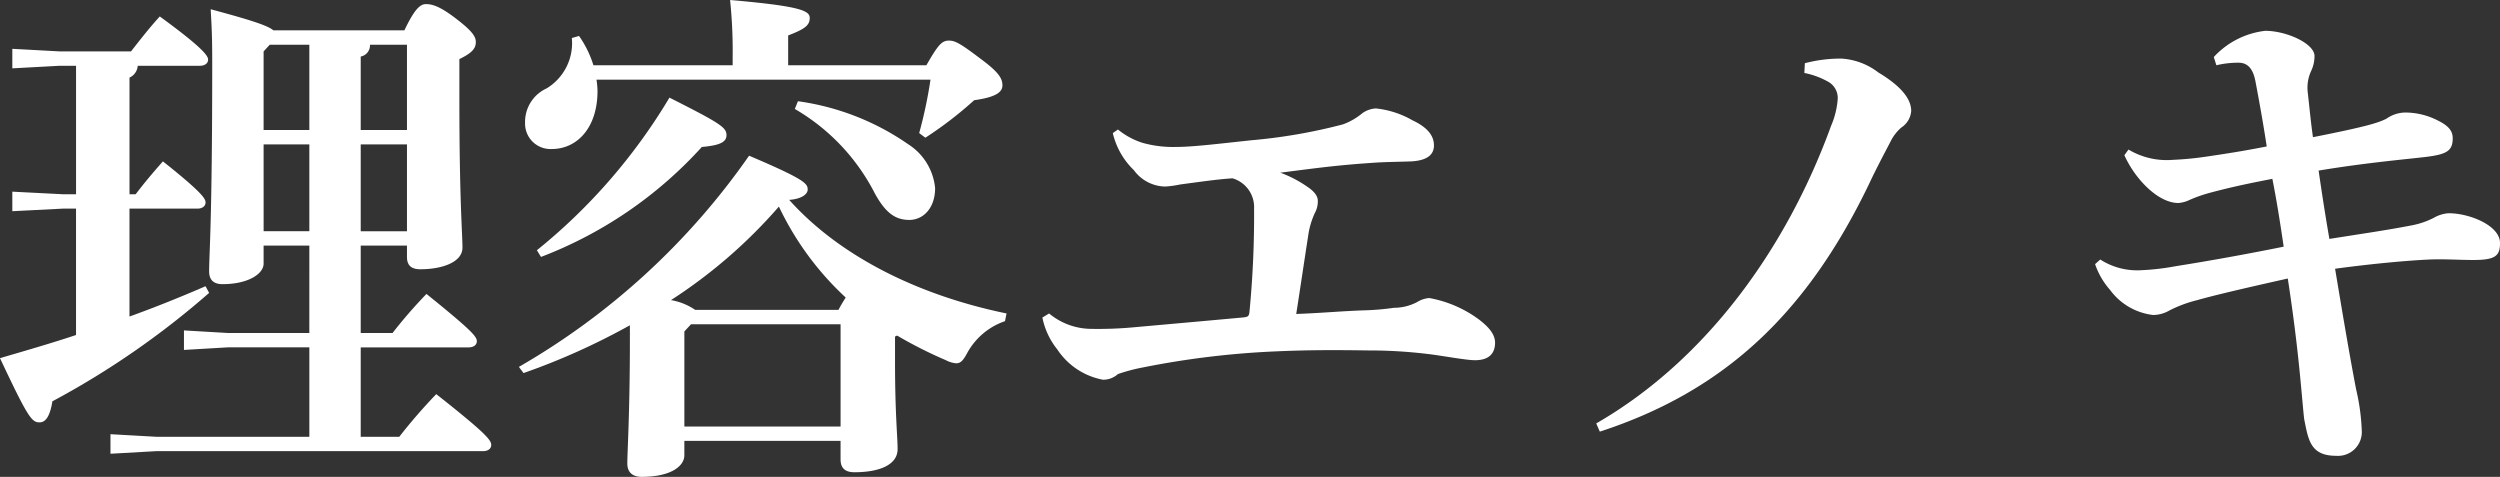
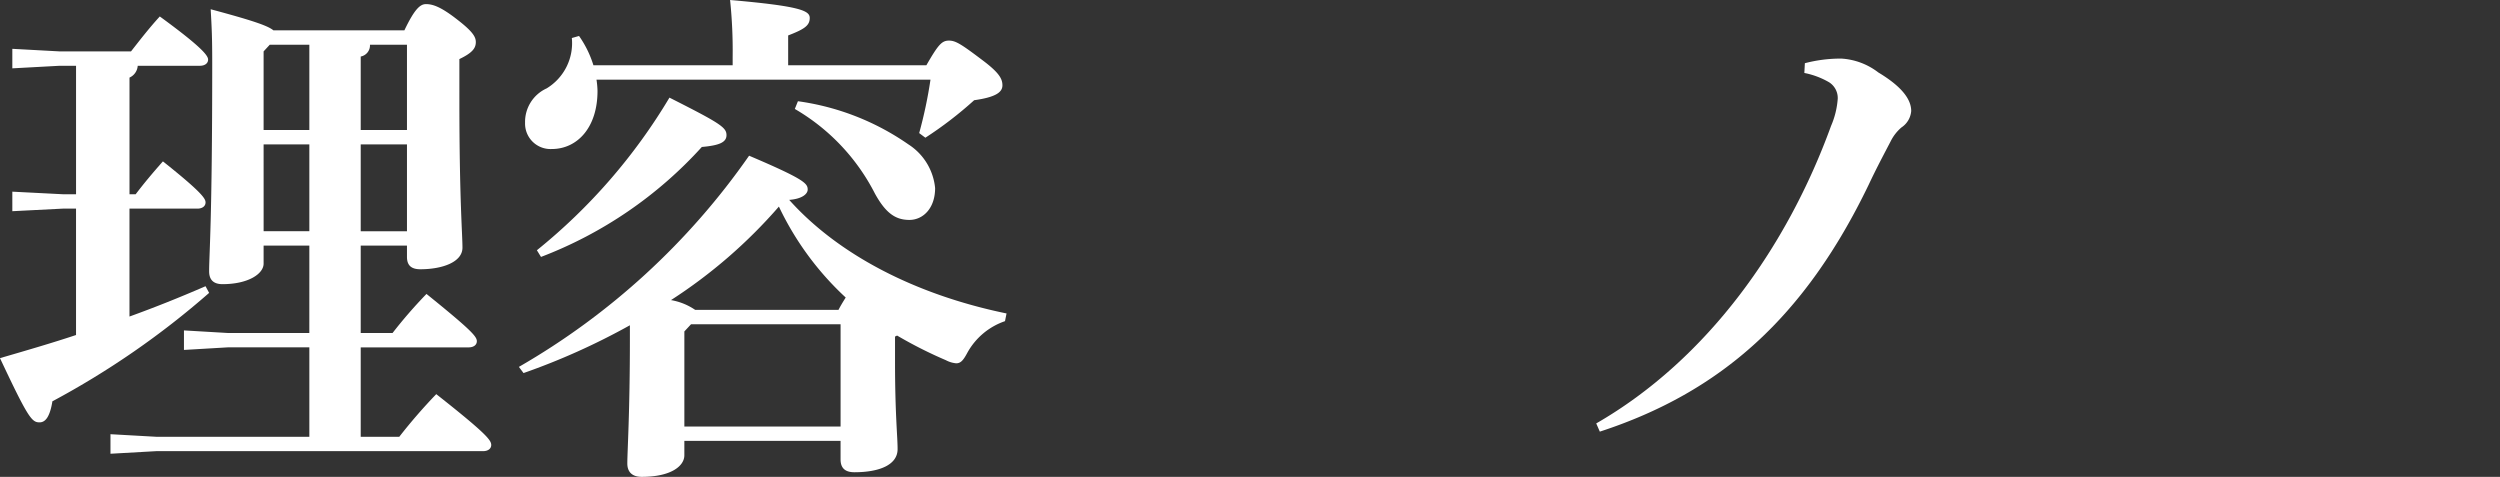
<svg xmlns="http://www.w3.org/2000/svg" id="レイヤー_1" data-name="レイヤー 1" viewBox="0 0 150.851 28.773">
  <rect x="0" y="0" width="150.851" height="28.773" fill="#333333" stroke="none" />
  <defs>
    <style>.cls-1{fill:#fff;}</style>
  </defs>
  <path class="cls-1" d="M8.31,4.082a.843.843,0,0,1-.496.713V11.834h.372c.496-.651.961-1.209,1.644-1.984,2.418,1.922,2.573,2.264,2.573,2.48s-.186.372-.496.372H7.813v6.511c1.457-.527,2.945-1.116,4.589-1.83l.217.403a50.564,50.564,0,0,1-9.457,6.542c-.155.961-.434,1.271-.775,1.271-.465,0-.683-.248-2.388-3.876,1.705-.496,3.193-.93,4.589-1.395V12.702H3.783l-3.039.155V11.678l3.039.155h.806V4.082H3.597L.744,4.237V3.059l2.853.155H7.906c.559-.713,1.085-1.395,1.736-2.108,2.636,1.922,2.915,2.387,2.915,2.604s-.187.372-.496.372Zm10.356,10.852H15.906v1.085c0,.62-.931,1.24-2.48,1.24-.527,0-.807-.248-.807-.775,0-1.054.187-2.946.187-12.557,0-1.582-.031-2.171-.093-3.256,2.542.682,3.442.992,3.783,1.271h7.906C25.021.64,25.363.361,25.704.361c.403,0,.899.155,1.922.961.961.744,1.085,1.054,1.085,1.333,0,.372-.217.651-.992,1.023V6.128c0,6.046.186,8.093.186,8.93,0,.868-1.209,1.302-2.542,1.302-.527,0-.806-.217-.806-.744v-.682H21.766v5.271h1.922a28.557,28.557,0,0,1,2.046-2.356c2.729,2.202,3.039,2.574,3.039,2.853,0,.217-.186.372-.496.372H21.766v5.395H24.092A32.885,32.885,0,0,1,26.324,23.895c3.069,2.418,3.317,2.79,3.317,3.069,0,.217-.186.372-.496.372H9.426L6.666,27.492V26.313l2.76.155h9.24v-5.395H13.735L11.1,21.228V20.05l2.635.155h4.93Zm0-6.977V2.811H16.278l-.372.403V7.958Zm-2.759,6.108h2.759V8.826H15.906ZM24.557,2.811H22.324a.685.685,0,0,1-.558.713V7.958h2.791Zm0,6.015H21.766v5.24h2.791Z" transform="translate(0 -0.113)" />
  <path class="cls-1" d="M31.31,22.251A43.2,43.2,0,0,0,45.201,9.508c3.349,1.426,3.535,1.674,3.535,2.046,0,.248-.31.559-1.116.62,2.915,3.256,7.534,5.705,13.115,6.853l-.093.465a4.111,4.111,0,0,0-2.264,1.892c-.248.465-.403.651-.682.651a1.643,1.643,0,0,1-.62-.187,25.954,25.954,0,0,1-2.946-1.488l-.124.062v1.488c0,3.193.155,4.526.155,5.302,0,.961-1.116,1.396-2.604,1.396-.527,0-.837-.217-.837-.775V26.716H41.294v.868c0,.651-.806,1.302-2.573,1.302-.559,0-.868-.279-.868-.806,0-.744.155-3.039.155-7.503v-.837a41.027,41.027,0,0,1-6.418,2.884ZM44.209,4.051V3.555a29.784,29.784,0,0,0-.155-3.442c4.278.372,4.806.651,4.806,1.085,0,.465-.341.682-1.302,1.054V4.051h8.34C56.611,2.811,56.828,2.563,57.262,2.563c.403,0,.744.217,2.016,1.178.992.744,1.209,1.116,1.209,1.52s-.372.713-1.705.899a23.052,23.052,0,0,1-2.945,2.263L55.464,8.144a27.032,27.032,0,0,0,.682-3.225H35.992a5.103,5.103,0,0,1,.062.682c0,2.232-1.24,3.504-2.759,3.504a1.536,1.536,0,0,1-1.612-1.581,2.221,2.221,0,0,1,1.302-2.078,3.193,3.193,0,0,0,1.52-3.039l.434-.124a6.244,6.244,0,0,1,.868,1.768Zm-11.813,11.162a34.571,34.571,0,0,0,7.999-9.209c3.07,1.55,3.442,1.798,3.442,2.264,0,.434-.434.62-1.488.713a25.24,25.24,0,0,1-9.705,6.635ZM50.596,18.81c.124-.248.279-.496.434-.744A17.962,17.962,0,0,1,46.999,12.578a30.58,30.58,0,0,1-6.511,5.643,3.709,3.709,0,0,1,1.458.589Zm-8.898.868-.403.434v5.736h9.426V19.678Zm6.449-13.457a15.329,15.329,0,0,1,6.666,2.604,3.528,3.528,0,0,1,1.612,2.636c0,1.24-.744,1.922-1.55,1.922-.837,0-1.426-.403-2.078-1.582A12.44,12.44,0,0,0,47.96,6.687Z" transform="translate(0 -0.113)" />
-   <path class="cls-1" d="M63.302,19.027a4.008,4.008,0,0,0,2.542.93,23.169,23.169,0,0,0,2.542-.093c2.078-.186,4.186-.372,6.542-.589.372-.031.434-.062.465-.341a60.33,60.33,0,0,0,.279-6.232,1.809,1.809,0,0,0-1.303-1.829c-.961.062-1.984.217-3.162.372a6.18,6.18,0,0,1-.899.124,2.388,2.388,0,0,1-1.892-.992A4.528,4.528,0,0,1,67.147,8.144l.31-.217a4.431,4.431,0,0,0,1.488.806,6.801,6.801,0,0,0,1.953.248c1.023,0,2.295-.155,4.589-.403a32.923,32.923,0,0,0,5.55-.961,3.934,3.934,0,0,0,1.178-.682,1.579,1.579,0,0,1,.806-.279,5.574,5.574,0,0,1,2.202.713c.992.465,1.302.992,1.302,1.52,0,.558-.403.899-1.333.961-.806.031-1.644.031-2.449.093-2.295.155-3.752.372-5.488.589a7.25,7.25,0,0,1,1.612.837c.372.248.651.527.651.868a1.475,1.475,0,0,1-.187.744,4.781,4.781,0,0,0-.372,1.209c-.279,1.798-.496,3.287-.744,4.868,1.644-.062,2.45-.155,4.031-.217a15.523,15.523,0,0,0,1.86-.155,3.037,3.037,0,0,0,1.395-.341,1.619,1.619,0,0,1,.744-.248,7.179,7.179,0,0,1,3.007,1.302c.559.434.961.868.961,1.395,0,.589-.31,1.054-1.209,1.054-.558,0-2.015-.279-2.821-.372a29.438,29.438,0,0,0-3.597-.217c-2.17-.031-3.659-.031-5.736.062a51.986,51.986,0,0,0-7.875.961,10.521,10.521,0,0,0-1.52.403,1.319,1.319,0,0,1-.899.341,4.232,4.232,0,0,1-2.759-1.83,4.463,4.463,0,0,1-.899-1.922Z" transform="translate(0 -0.113)" />
  <path class="cls-1" d="M108.906,3.927a8.531,8.531,0,0,1,2.201-.279,4.053,4.053,0,0,1,2.232.837c1.24.744,1.984,1.52,1.984,2.326a1.31,1.31,0,0,1-.589.992,2.661,2.661,0,0,0-.651.837c-.403.775-.837,1.581-1.333,2.635-3.845,7.968-8.899,12.496-16.216,14.883l-.217-.496c6.729-3.875,11.534-10.697,14.17-17.953a5.004,5.004,0,0,0,.403-1.643,1.124,1.124,0,0,0-.527-.992,4.819,4.819,0,0,0-1.488-.558Z" transform="translate(0 -0.113)" />
-   <path class="cls-1" d="M133.581,3.555a4.988,4.988,0,0,1,3.101-1.582c1.302,0,2.977.775,2.977,1.519a2.12,2.12,0,0,1-.187.868,2.399,2.399,0,0,0-.217,1.364c.124,1.116.186,1.799.31,2.667,3.287-.651,3.938-.868,4.434-1.116a2.023,2.023,0,0,1,1.116-.372,4.333,4.333,0,0,1,2.015.496c.62.31.868.62.868,1.054,0,.744-.341.961-1.519,1.116-.961.124-3.597.341-6.573.837.217,1.488.403,2.698.651,4.124,1.736-.279,3.473-.527,4.899-.806a4.932,4.932,0,0,0,1.396-.465,2.045,2.045,0,0,1,.899-.279c1.271,0,3.101.744,3.101,1.798,0,.775-.279,1.023-1.612,1.023-.806,0-1.674-.062-2.604-.031-1.333.062-3.442.248-5.736.559.558,3.349.93,5.519,1.271,7.286a12.787,12.787,0,0,1,.341,2.542A1.435,1.435,0,0,1,140.96,27.616c-1.55,0-1.674-.961-1.922-2.202-.031-.186-.124-1.302-.217-2.263-.124-1.333-.341-3.411-.775-6.232-2.356.527-4.372.992-5.457,1.302a7.792,7.792,0,0,0-1.675.62,2.005,2.005,0,0,1-.992.279,3.761,3.761,0,0,1-2.604-1.519,4.53,4.53,0,0,1-.899-1.55l.31-.279a4.119,4.119,0,0,0,2.356.651,14.938,14.938,0,0,0,2.201-.248c1.954-.31,4.217-.713,6.512-1.178-.217-1.488-.435-2.853-.683-4.093-1.271.248-2.356.465-3.751.837a8.564,8.564,0,0,0-1.24.434,1.871,1.871,0,0,1-.682.187c-1.209,0-2.604-1.427-3.256-2.884l.248-.341a4.503,4.503,0,0,0,2.698.62,19.143,19.143,0,0,0,1.954-.187c1.271-.186,2.263-.341,3.689-.62-.186-1.24-.434-2.635-.682-3.938-.124-.62-.372-1.116-1.023-1.116a5.676,5.676,0,0,0-1.333.155Z" transform="translate(0 -0.113)" />
</svg>